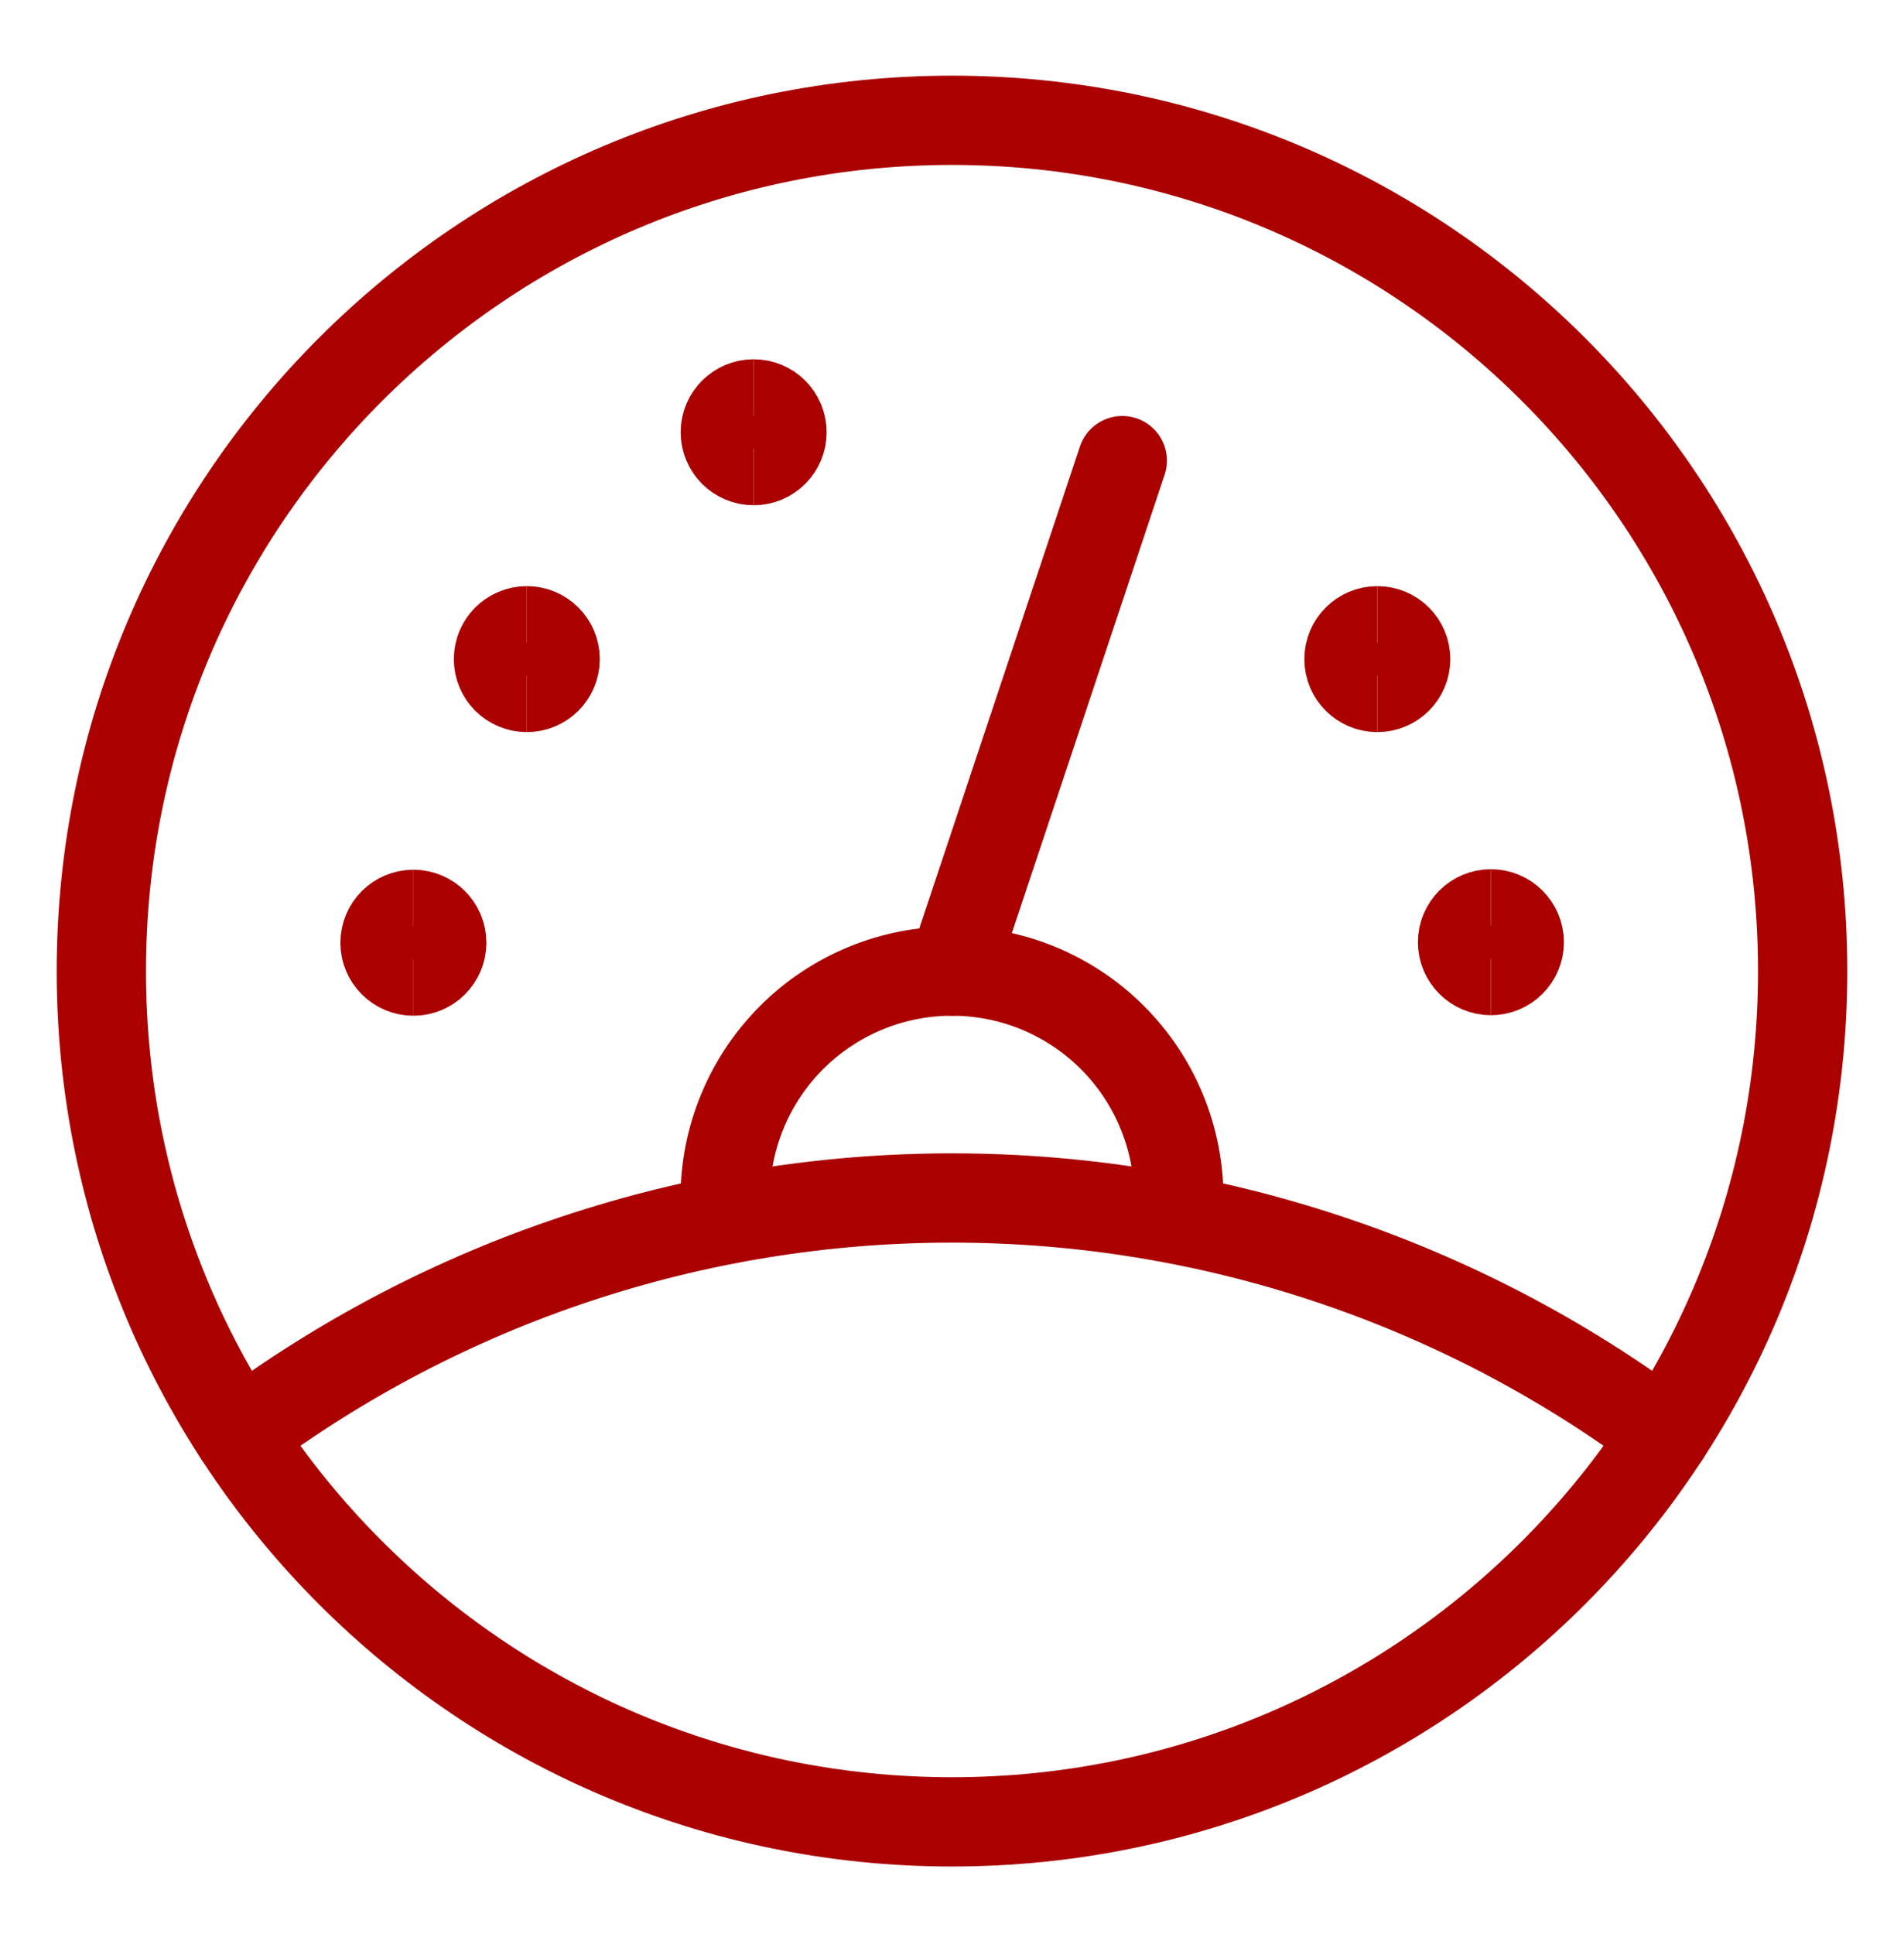
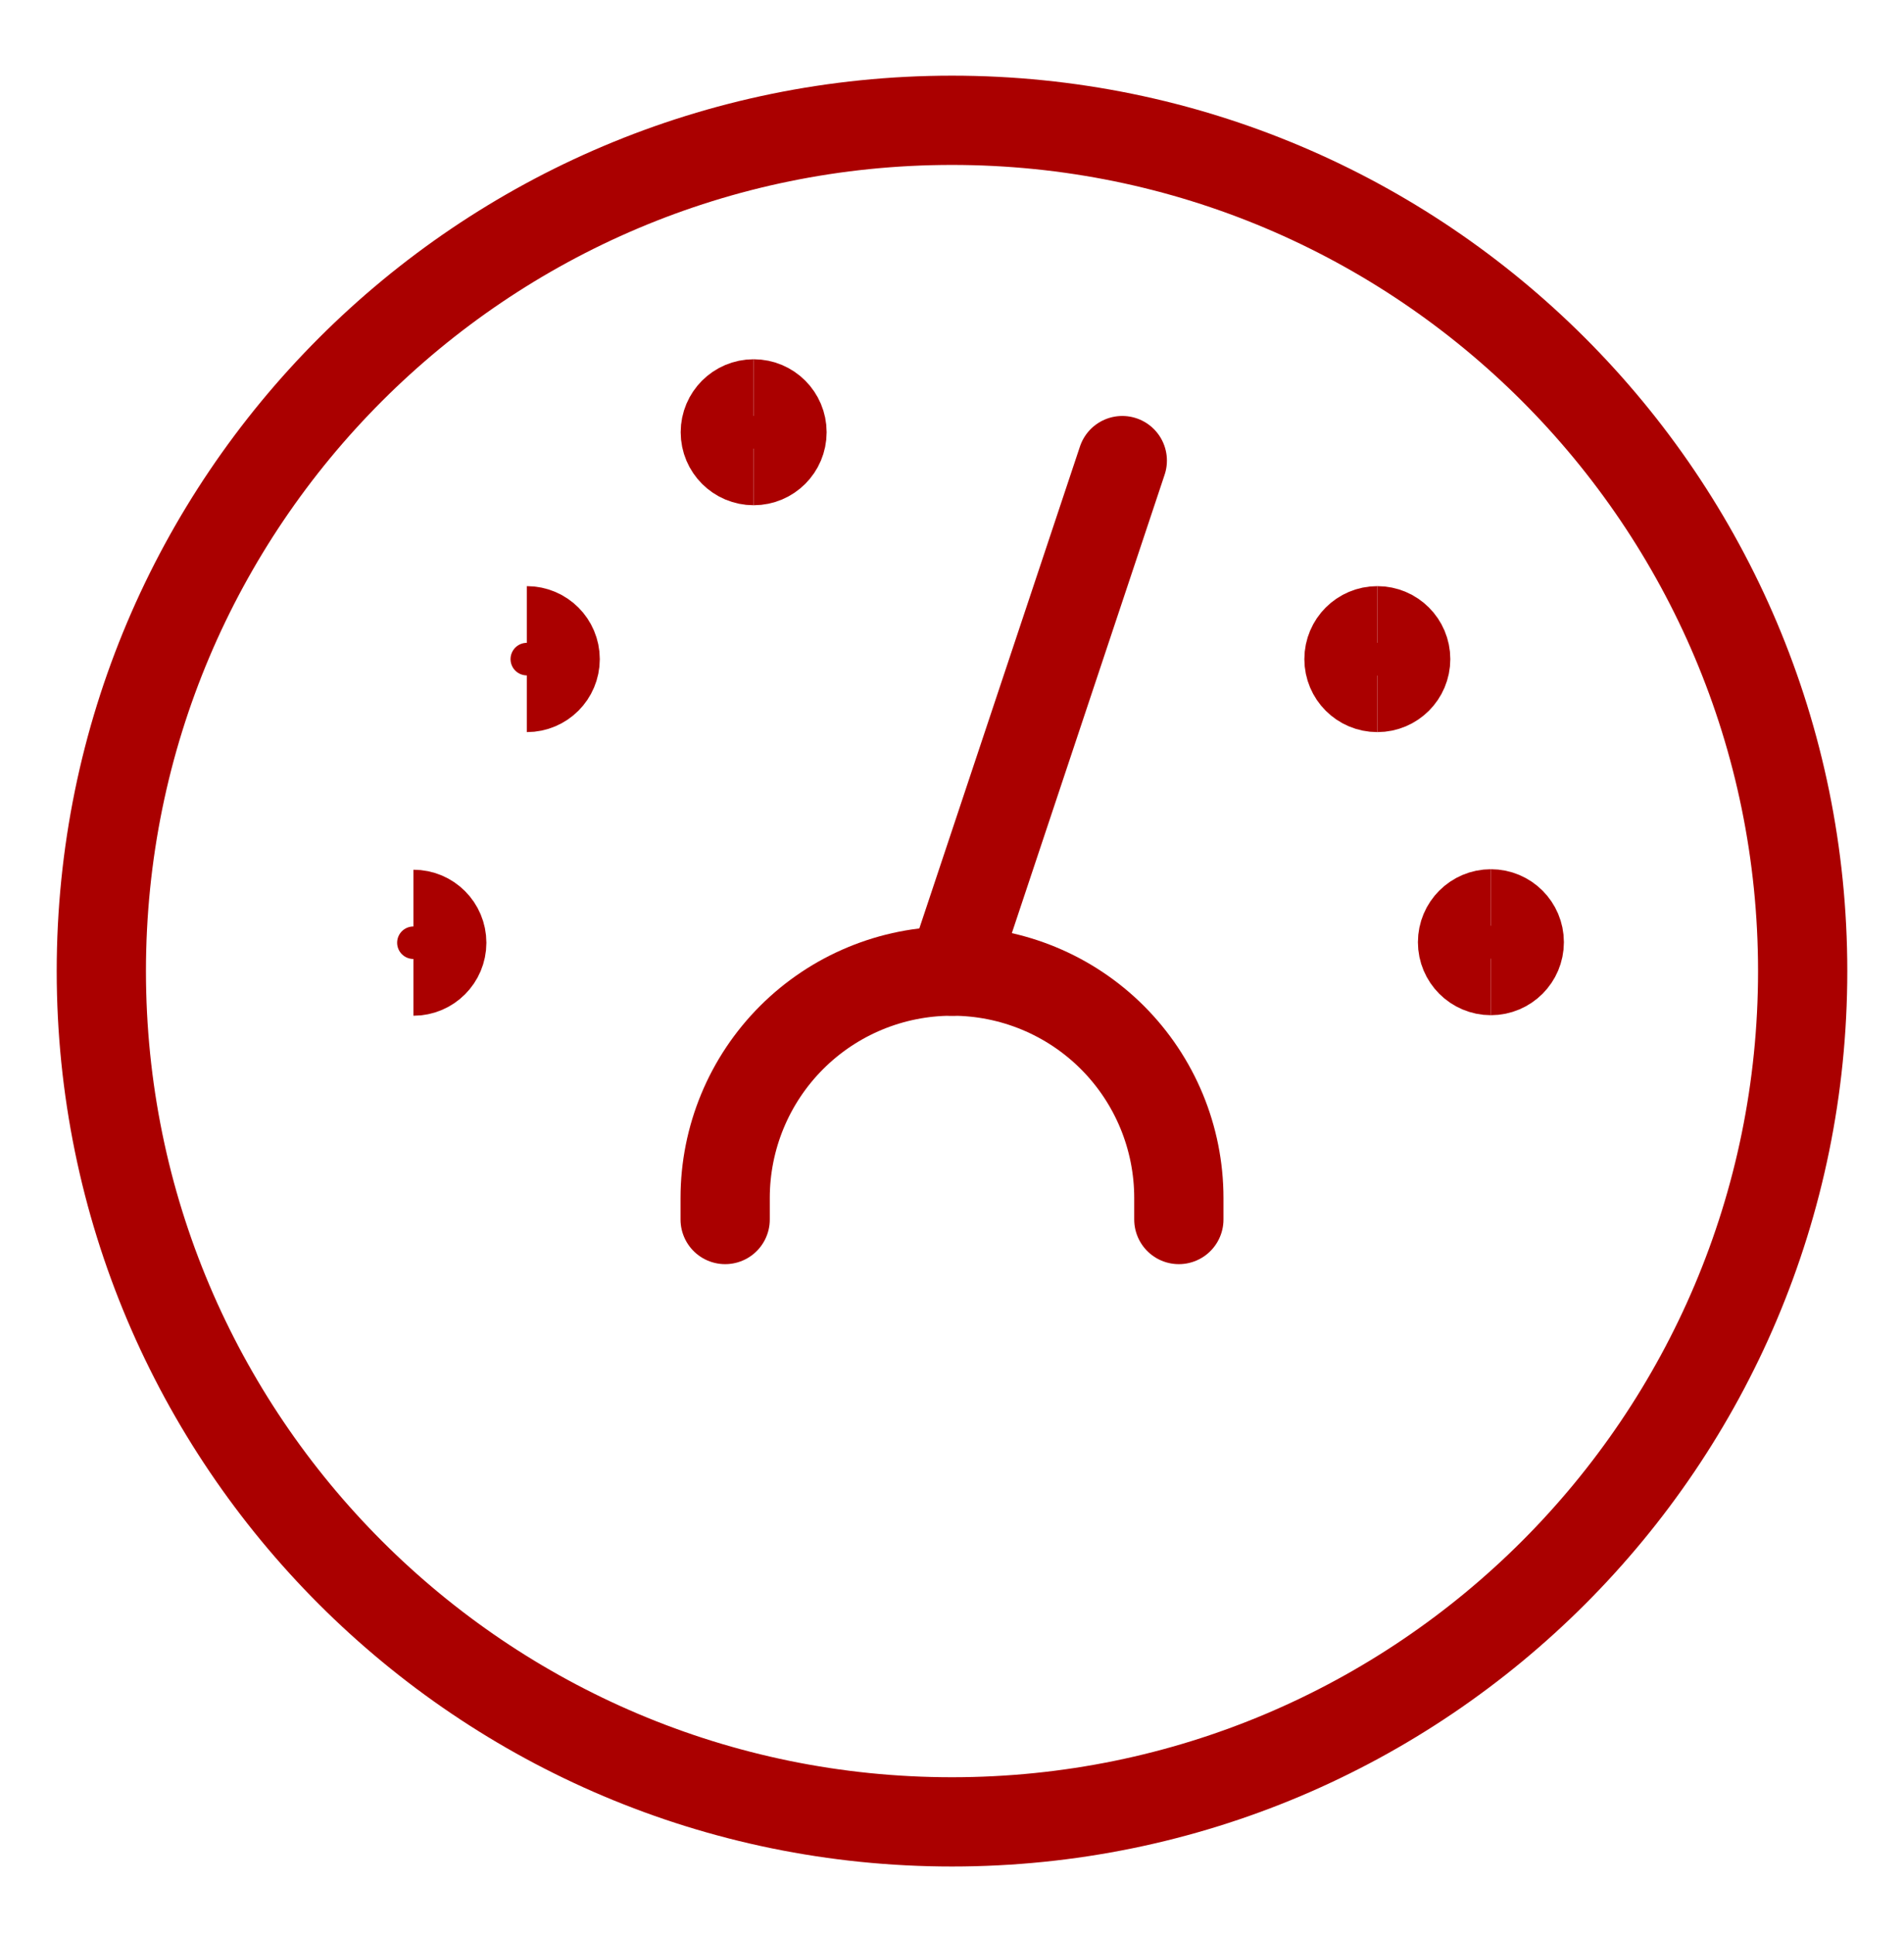
<svg xmlns="http://www.w3.org/2000/svg" width="64" height="65" viewBox="0 0 64 65" fill="none">
  <path d="M24.375 40.986V40.262C24.375 38.24 25.178 36.3 26.608 34.87C28.038 33.44 29.978 32.637 32 32.637C34.022 32.637 35.962 33.44 37.392 34.87C38.822 36.3 39.625 38.24 39.625 40.262V40.986" stroke="#AA0000" stroke-width="3" stroke-linecap="round" stroke-linejoin="round" />
  <path d="M37.724 15.48L32.005 32.637" stroke="#AA0000" stroke-width="3" stroke-linecap="round" stroke-linejoin="round" />
-   <path d="M55.971 48.23C49.05 43.057 40.641 40.262 32 40.262C23.36 40.262 14.951 43.057 8.03 48.23" stroke="#AA0000" stroke-width="3" stroke-linecap="round" stroke-linejoin="round" />
  <path d="M32 61.23C47.792 61.23 60.594 48.429 60.594 32.637C60.594 16.845 47.792 4.043 32 4.043C16.208 4.043 3.406 16.845 3.406 32.637C3.406 48.429 16.208 61.23 32 61.23Z" stroke="#AA0000" stroke-width="3" stroke-linecap="round" stroke-linejoin="round" />
-   <path d="M13.896 32.637C13.369 32.637 12.942 32.21 12.942 31.684C12.942 31.157 13.369 30.73 13.896 30.73" stroke="#AA0000" stroke-width="3" />
  <path d="M13.896 32.637C14.422 32.637 14.849 32.21 14.849 31.684C14.849 31.157 14.422 30.73 13.896 30.73" stroke="#AA0000" stroke-width="3" />
-   <path d="M17.708 23.105C17.182 23.105 16.755 22.679 16.755 22.152C16.755 21.626 17.182 21.199 17.708 21.199" stroke="#AA0000" stroke-width="3" />
  <path d="M17.708 23.105C18.234 23.105 18.661 22.679 18.661 22.152C18.661 21.626 18.234 21.199 17.708 21.199" stroke="#AA0000" stroke-width="3" />
  <path d="M25.333 15.48C24.807 15.48 24.38 15.054 24.38 14.527C24.38 14.001 24.807 13.574 25.333 13.574" stroke="#AA0000" stroke-width="3" />
  <path d="M25.333 15.48C25.859 15.48 26.286 15.054 26.286 14.527C26.286 14.001 25.859 13.574 25.333 13.574" stroke="#AA0000" stroke-width="3" />
  <path d="M46.297 23.105C45.77 23.105 45.344 22.679 45.344 22.152C45.344 21.626 45.77 21.199 46.297 21.199" stroke="#AA0000" stroke-width="3" />
  <path d="M46.297 23.105C46.823 23.105 47.25 22.679 47.25 22.152C47.25 21.626 46.823 21.199 46.297 21.199" stroke="#AA0000" stroke-width="3" />
  <path d="M50.114 32.619C49.588 32.619 49.161 32.192 49.161 31.666C49.161 31.14 49.588 30.713 50.114 30.713" stroke="#AA0000" stroke-width="3" />
  <path d="M50.114 32.619C50.641 32.619 51.068 32.192 51.068 31.666C51.068 31.14 50.641 30.713 50.114 30.713" stroke="#AA0000" stroke-width="3" />
</svg>